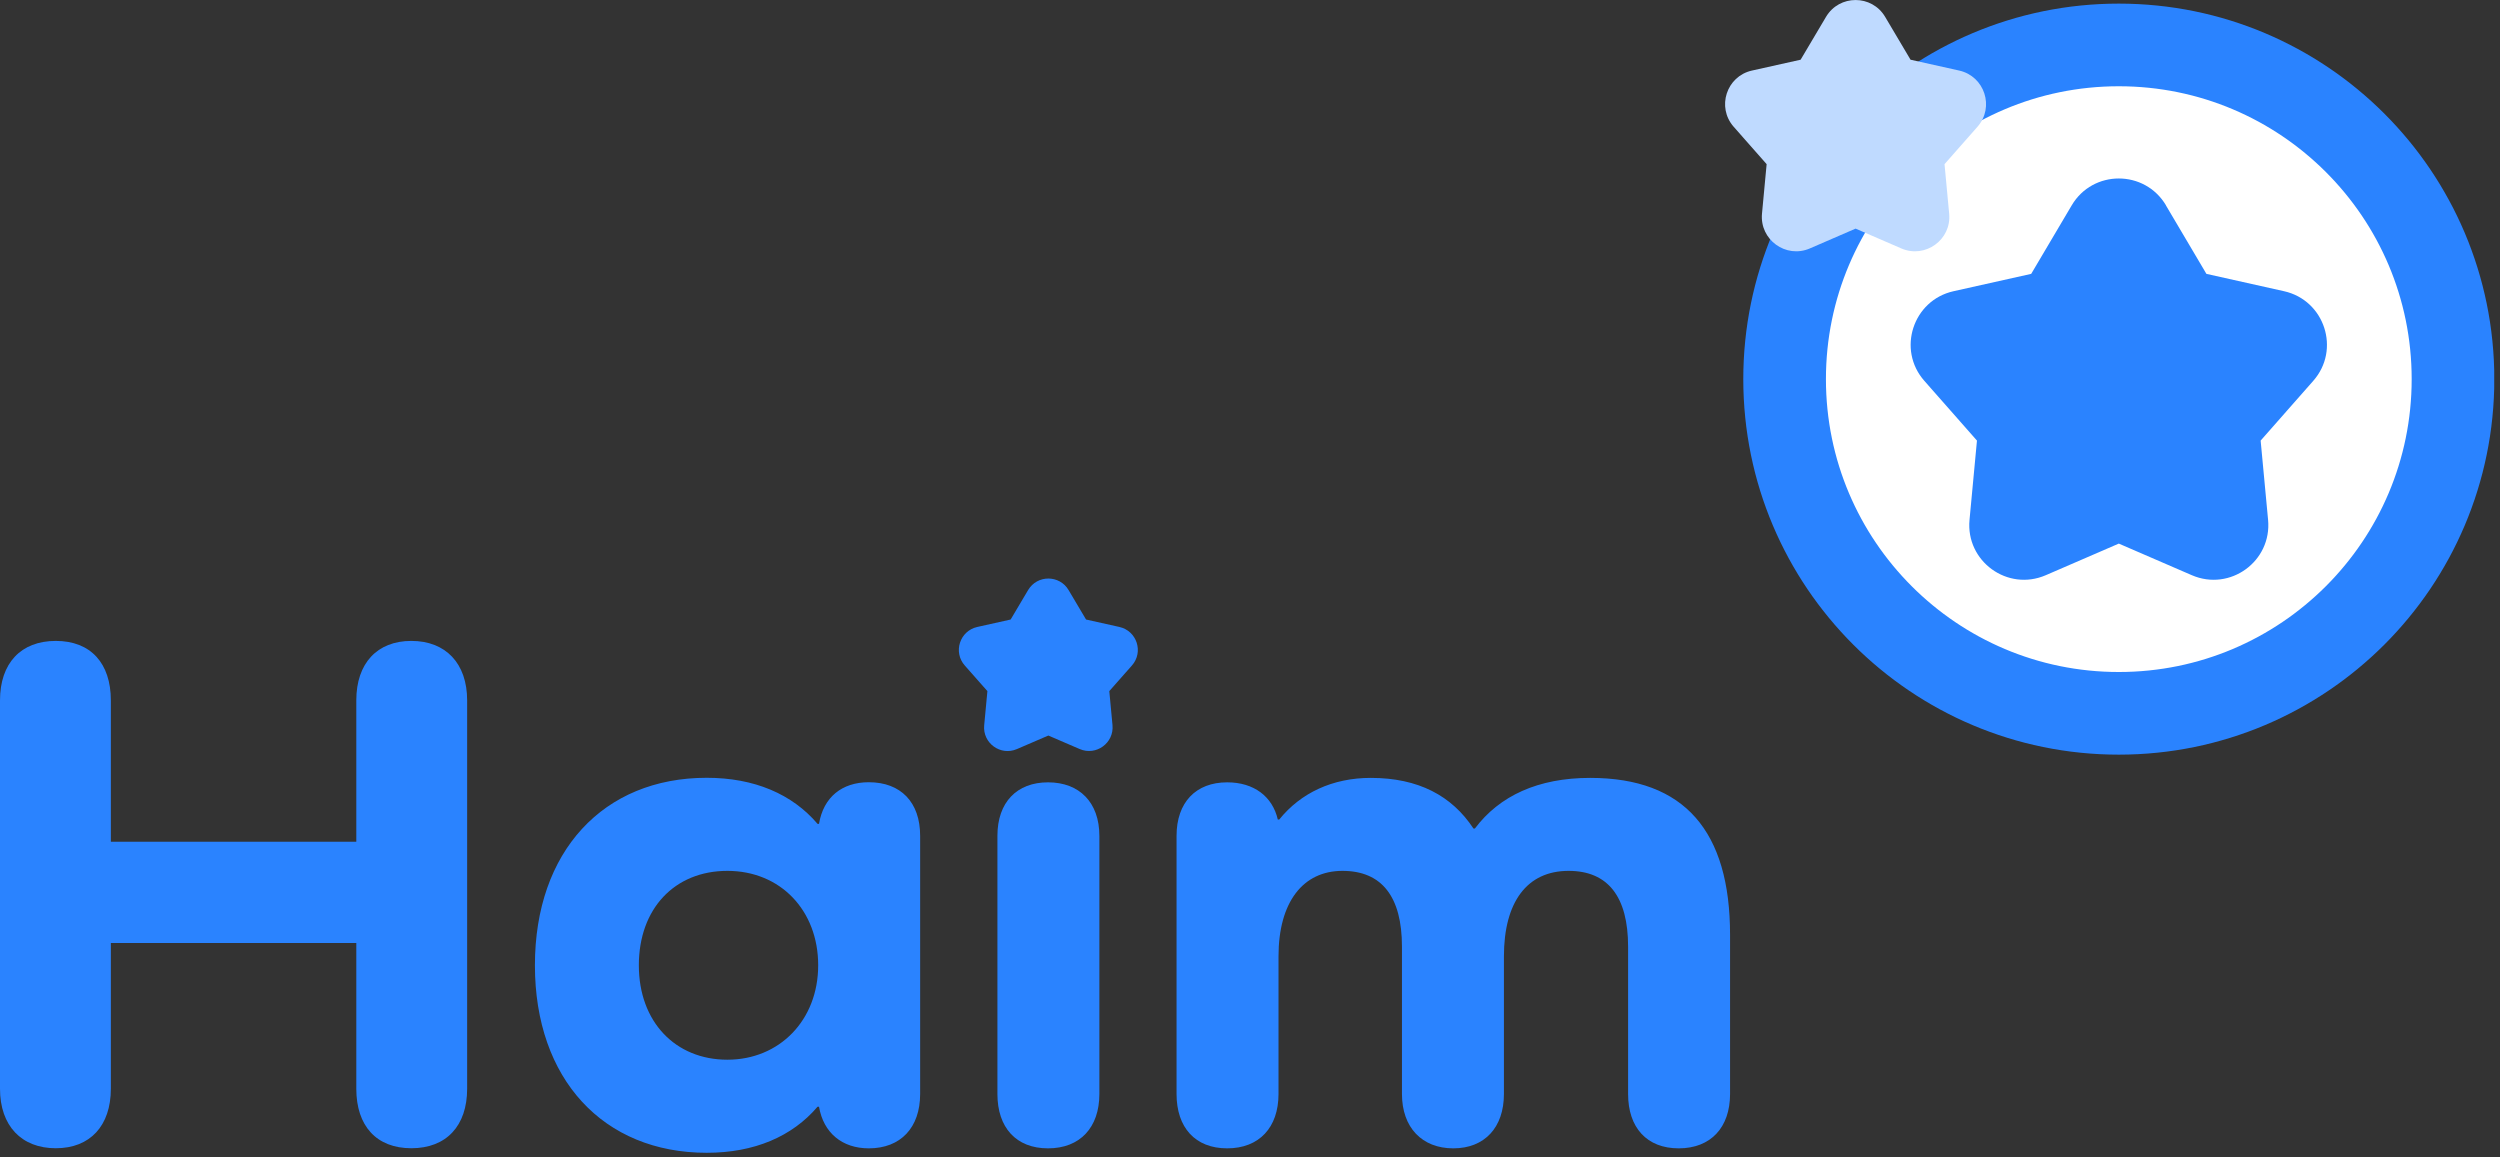
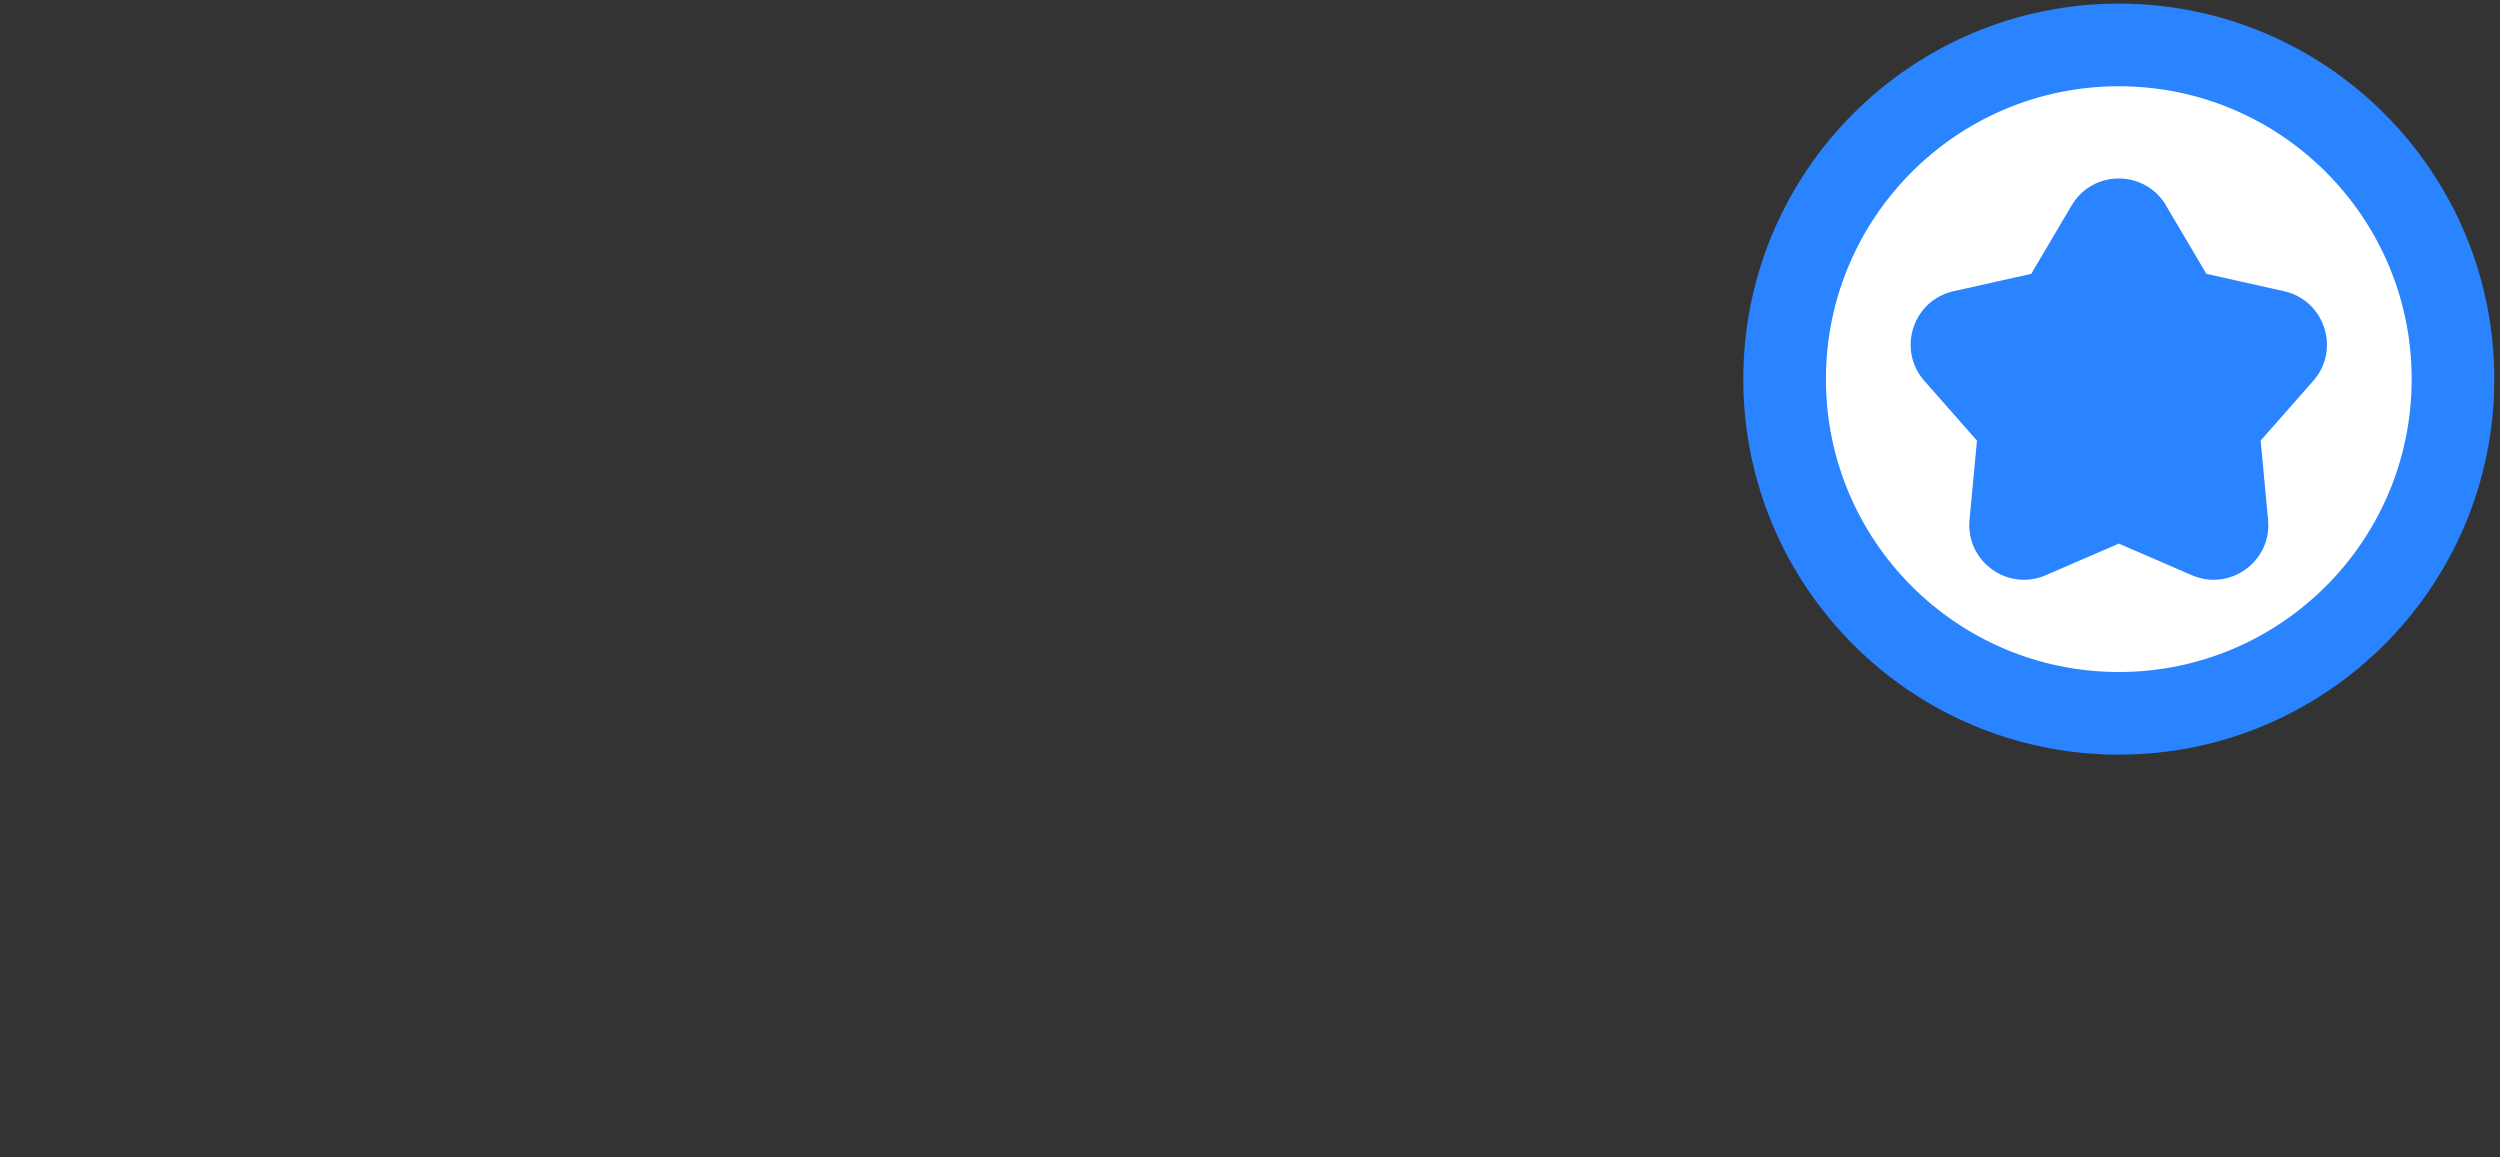
<svg xmlns="http://www.w3.org/2000/svg" width="242" height="112" viewBox="0 0 242 112" fill="none">
  <rect x="0" y="0" width="242" height="112" fill="#333333" stroke="none" />
  <g clip-path="url(#clip0_489_180)">
-     <path d="M45.22 67.8V105.39C45.22 108.99 43.2 111.15 39.82 111.15C36.44 111.15 34.49 108.99 34.49 105.39V91.28H10.73V105.39C10.73 108.99 8.71 111.15 5.4 111.15C2.09 111.15 0 108.99 0 105.39V67.8C0 64.2 2.02 62.04 5.4 62.04C8.78 62.04 10.73 64.2 10.73 67.8V81.48H34.49V67.8C34.49 64.2 36.51 62.04 39.82 62.04C43.13 62.04 45.22 64.2 45.22 67.8Z" fill="#2A83FF" />
    <path d="M89.07 80.91V105.9C89.07 109.14 87.2 111.16 84.1 111.16C81.51 111.16 79.71 109.65 79.28 107.13H79.14C76.69 110.01 73.02 111.59 68.41 111.59C58.4 111.59 51.78 104.46 51.78 93.44C51.78 82.42 58.4 75.29 68.41 75.29C73.02 75.29 76.69 76.87 79.14 79.75H79.28C79.71 77.16 81.51 75.72 84.1 75.72C87.2 75.72 89.07 77.66 89.07 80.9V80.91ZM79.2 93.44C79.2 88.11 75.53 84.3 70.41 84.3C65.29 84.3 61.84 87.97 61.84 93.44C61.84 98.91 65.37 102.58 70.41 102.58C75.45 102.58 79.2 98.76 79.2 93.44Z" fill="#2A83FF" />
    <path d="M106.42 80.91V105.9C106.42 109.14 104.55 111.16 101.45 111.16C98.35 111.16 96.55 109.14 96.55 105.9V80.91C96.55 77.67 98.42 75.73 101.45 75.73C104.48 75.73 106.42 77.67 106.42 80.91Z" fill="#2A83FF" />
-     <path d="M167.47 90.49V105.9C167.47 109.14 165.6 111.16 162.5 111.16C159.4 111.16 157.6 109.14 157.6 105.9V91.64C157.6 86.81 155.66 84.3 151.84 84.3C147.81 84.3 145.58 87.32 145.58 92.58V105.9C145.58 109.14 143.71 111.16 140.68 111.16C137.65 111.16 135.71 109.14 135.71 105.9V91.64C135.71 86.81 133.77 84.3 129.95 84.3C126.13 84.3 123.76 87.32 123.76 92.58V105.9C123.76 109.14 121.89 111.16 118.79 111.16C115.69 111.16 113.89 109.14 113.89 105.9V80.91C113.89 77.67 115.76 75.73 118.79 75.73C121.38 75.73 123.18 77.1 123.69 79.33H123.83C125.92 76.74 129.01 75.3 132.69 75.3C137.3 75.3 140.54 77.03 142.63 80.2H142.77C145.15 77.03 148.89 75.3 153.93 75.3C163.08 75.3 167.47 80.48 167.47 90.49Z" fill="#2A83FF" />
-     <path d="M103.44 57.12L105.13 59.97L108.36 60.69C110.05 61.07 110.72 63.12 109.57 64.42L107.38 66.9L107.69 70.2C107.85 71.92 106.11 73.19 104.52 72.51L101.48 71.2L98.44 72.51C96.85 73.2 95.1 71.93 95.27 70.2L95.58 66.9L93.39 64.42C92.24 63.12 92.91 61.07 94.6 60.69L97.83 59.97L99.52 57.12C100.4 55.63 102.56 55.63 103.44 57.12Z" fill="#2A83FF" />
  </g>
  <g clip-path="url(#clip1_489_180)">
    <path d="M205.1 69.05C222.966 69.05 237.45 54.566 237.45 36.7C237.45 18.834 222.966 4.35 205.1 4.35C187.234 4.35 172.75 18.834 172.75 36.7C172.75 54.566 187.234 69.05 205.1 69.05Z" fill="white" stroke="#2A83FF" stroke-width="8" stroke-miterlimit="10" />
    <path d="M209.66 19.88L213.58 26.51L221.1 28.19C225.03 29.07 226.59 33.85 223.92 36.87L218.83 42.65L219.55 50.32C219.93 54.33 215.87 57.28 212.17 55.68L205.1 52.62L198.03 55.68C194.33 57.28 190.27 54.33 190.65 50.32L191.37 42.65L186.28 36.87C183.61 33.85 185.17 29.07 189.1 28.19L196.62 26.51L200.54 19.88C202.59 16.41 207.61 16.41 209.67 19.88H209.66Z" fill="#2A83FF" />
-     <path d="M182.48 1.63L184.94 5.78L189.65 6.83C192.11 7.38 193.09 10.37 191.42 12.27L188.23 15.89L188.68 20.69C188.92 23.2 186.37 25.05 184.05 24.05L179.62 22.13L175.19 24.05C172.87 25.05 170.33 23.2 170.56 20.69L171.01 15.89L167.82 12.27C166.15 10.38 167.12 7.38 169.59 6.83L174.3 5.78L176.76 1.63C178.05 -0.54 181.19 -0.54 182.48 1.63Z" fill="#BFDAFF" />
  </g>
  <defs>
    <clipPath id="clip0_489_180">
-       <rect width="167.47" height="55.58" fill="white" transform="translate(0 56)" />
-     </clipPath>
+       </clipPath>
    <clipPath id="clip1_489_180">
      <rect width="74.44" height="73.05" fill="white" transform="translate(167)" />
    </clipPath>
  </defs>
</svg>